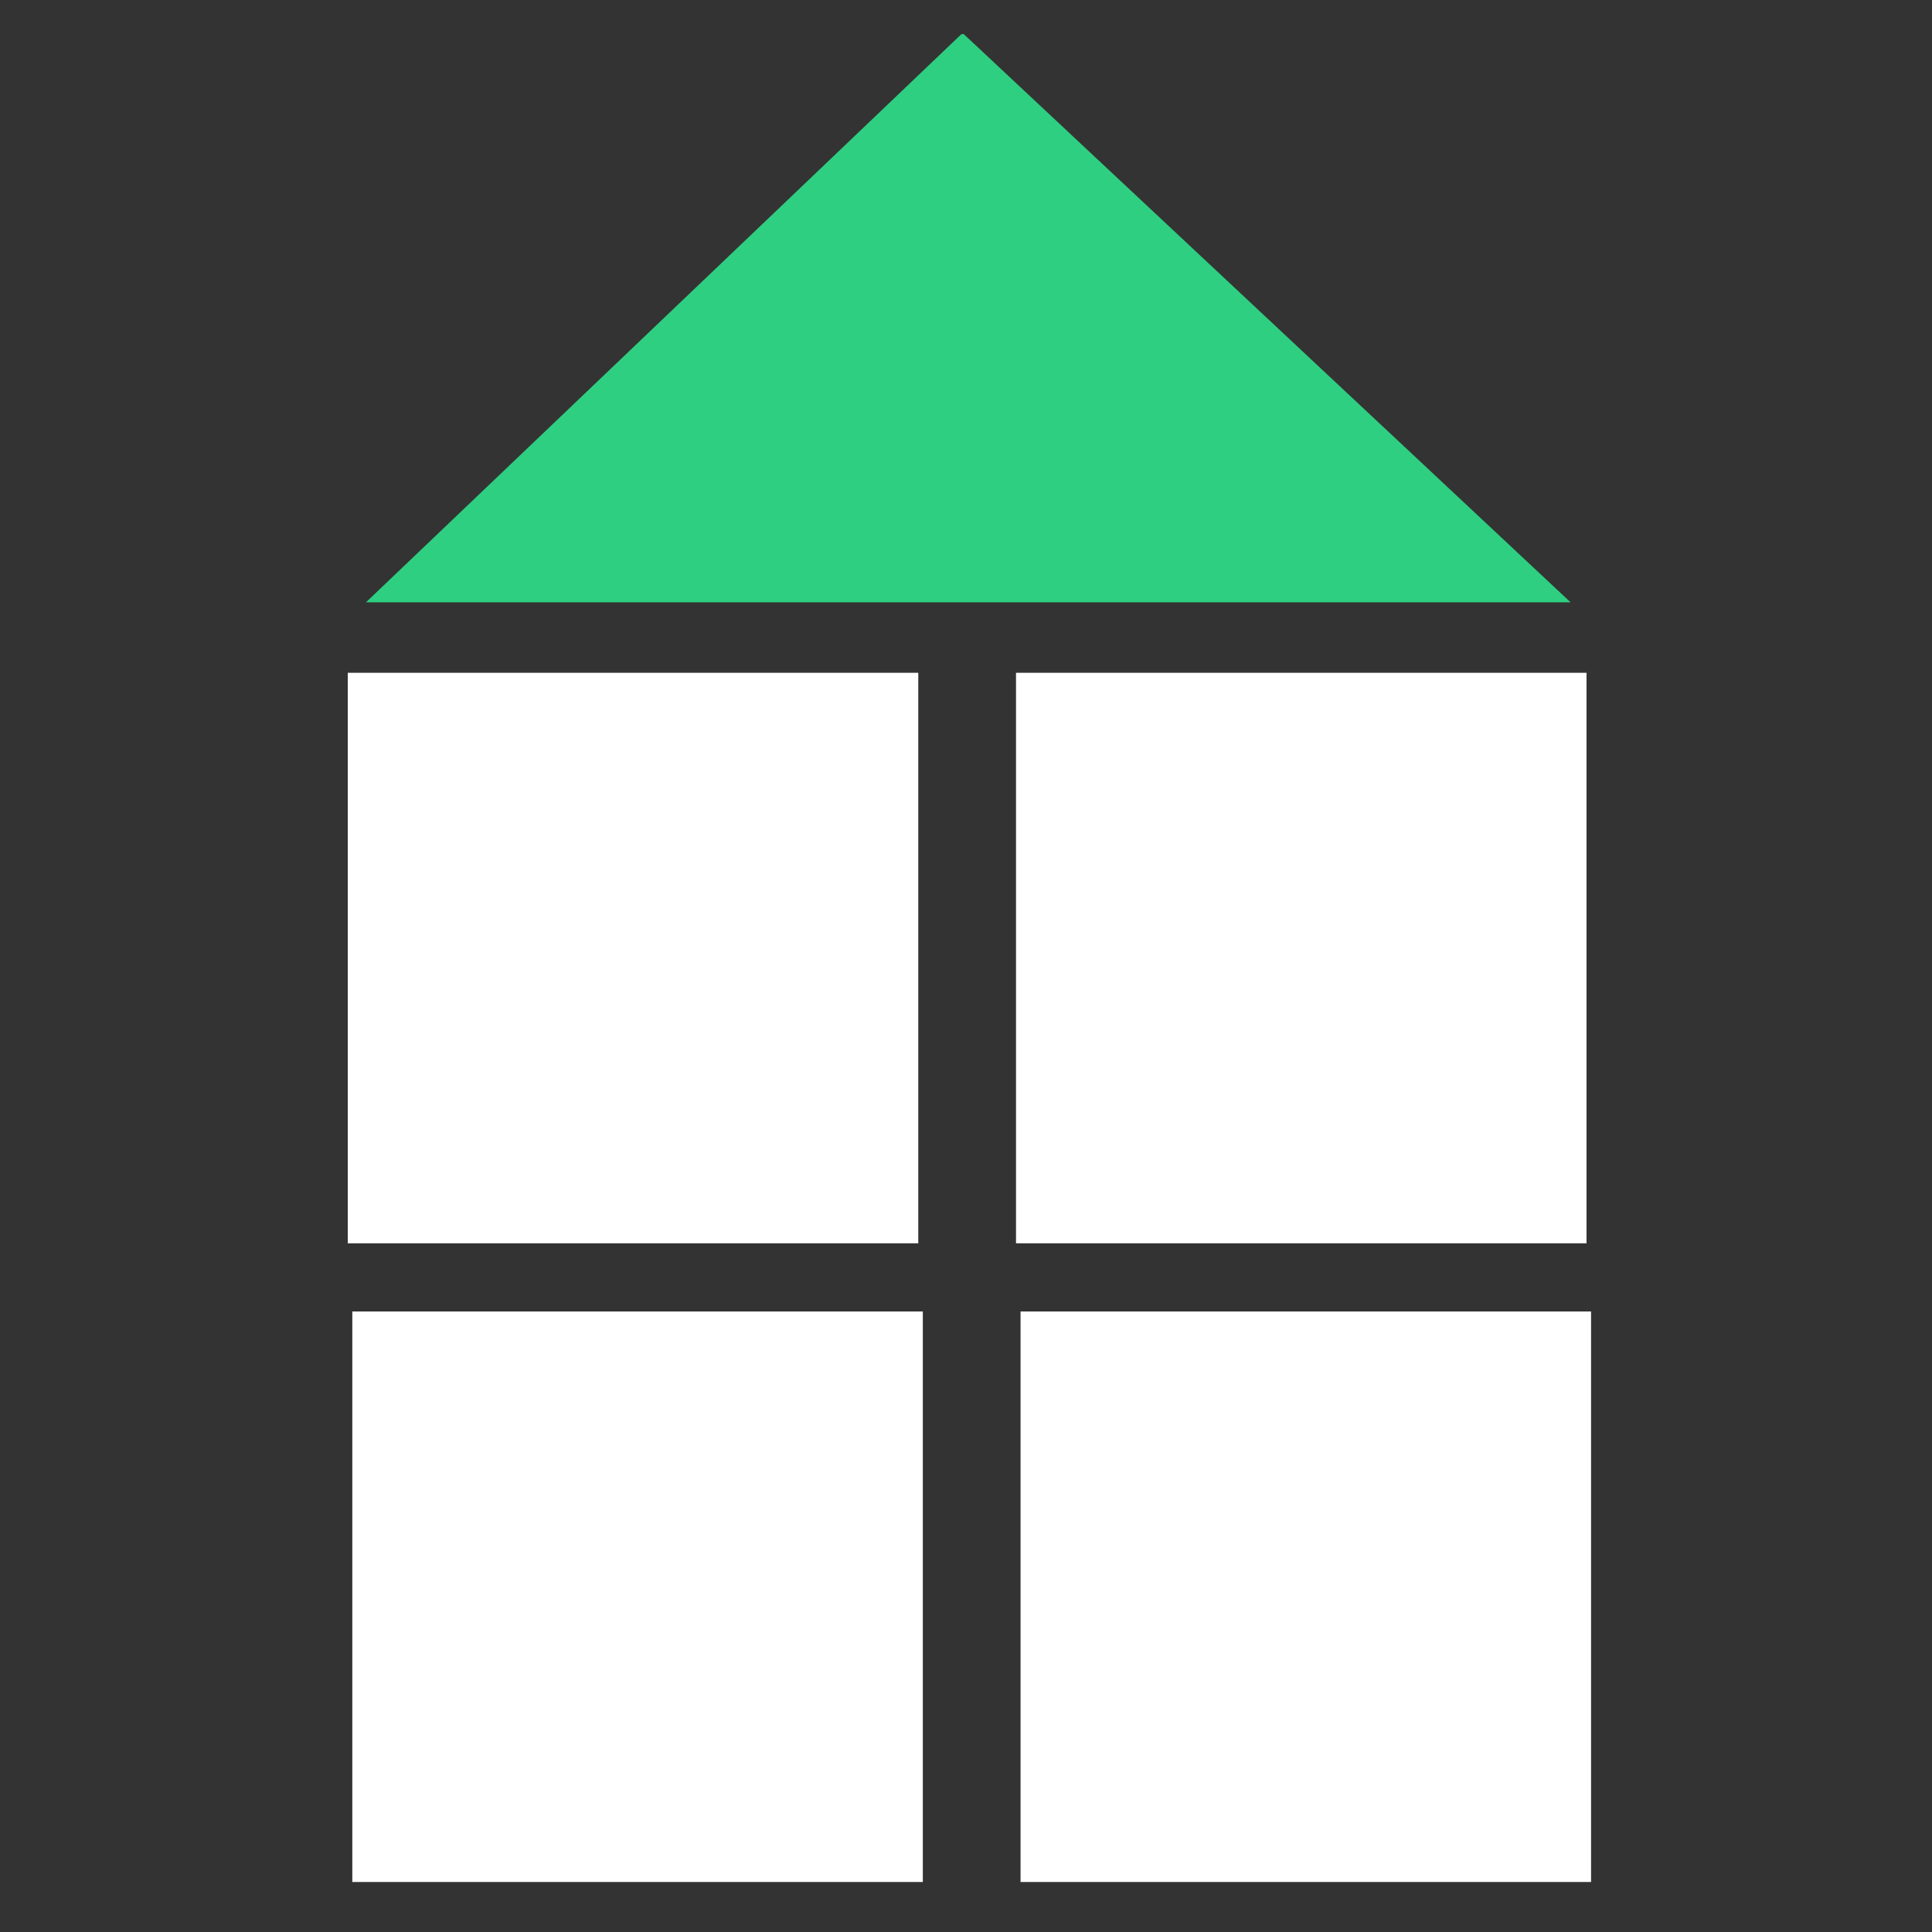
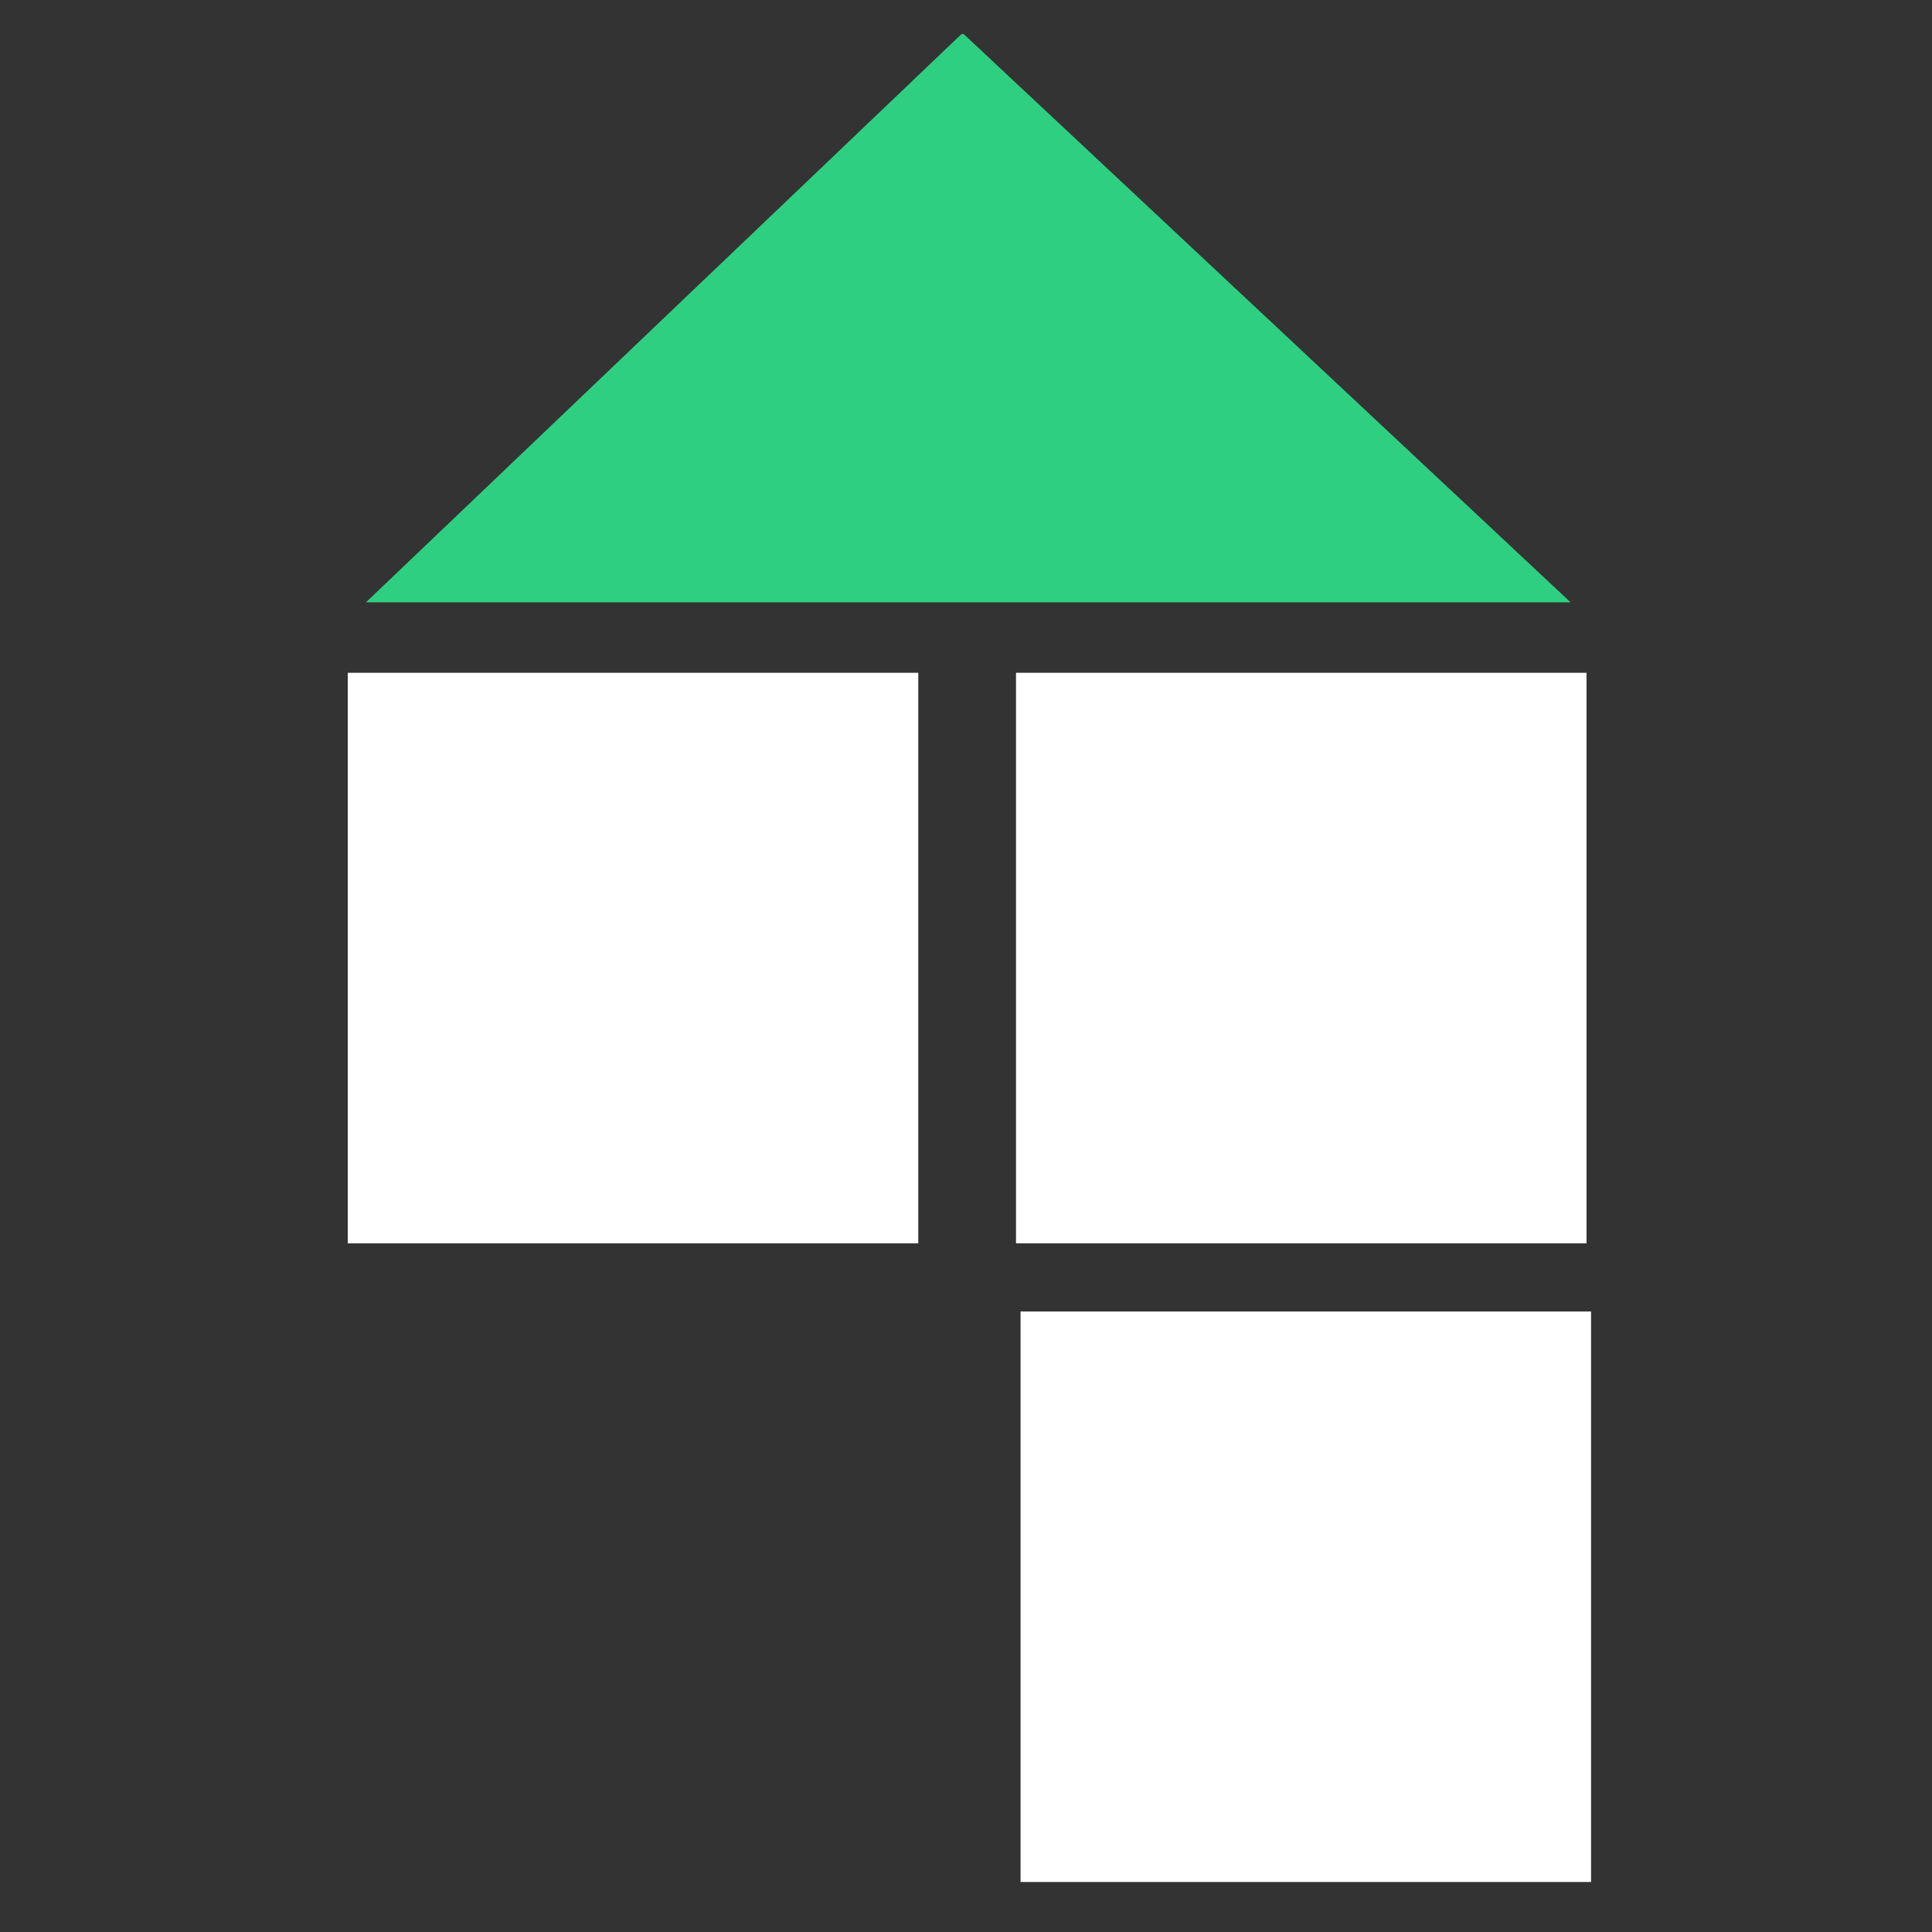
<svg xmlns="http://www.w3.org/2000/svg" version="1.1" id="Calque_1" x="0px" y="0px" viewBox="0 0 85 85" style="enable-background:new 0 0 85 85;" xml:space="preserve">
  <rect x="0" y="0" width="85" height="85" fill="#333333" stroke="none" />
  <style type="text/css">
	.st0{fill:#FFFFFF;}
	.st1{fill:#2ECF81;}
</style>
-   <rect x="15.5" y="57.7" class="st0" width="25.1" height="25.1" />
  <rect x="15.3" y="29.6" class="st0" width="25.1" height="25.1" />
  <rect x="44.7" y="29.6" class="st0" width="25.1" height="25.1" />
  <rect x="44.9" y="57.7" class="st0" width="25.1" height="25.1" />
  <polygon class="st1" points="42.3,1.5 16.1,26.5 69.1,26.5 42.4,1.5 " />
</svg>